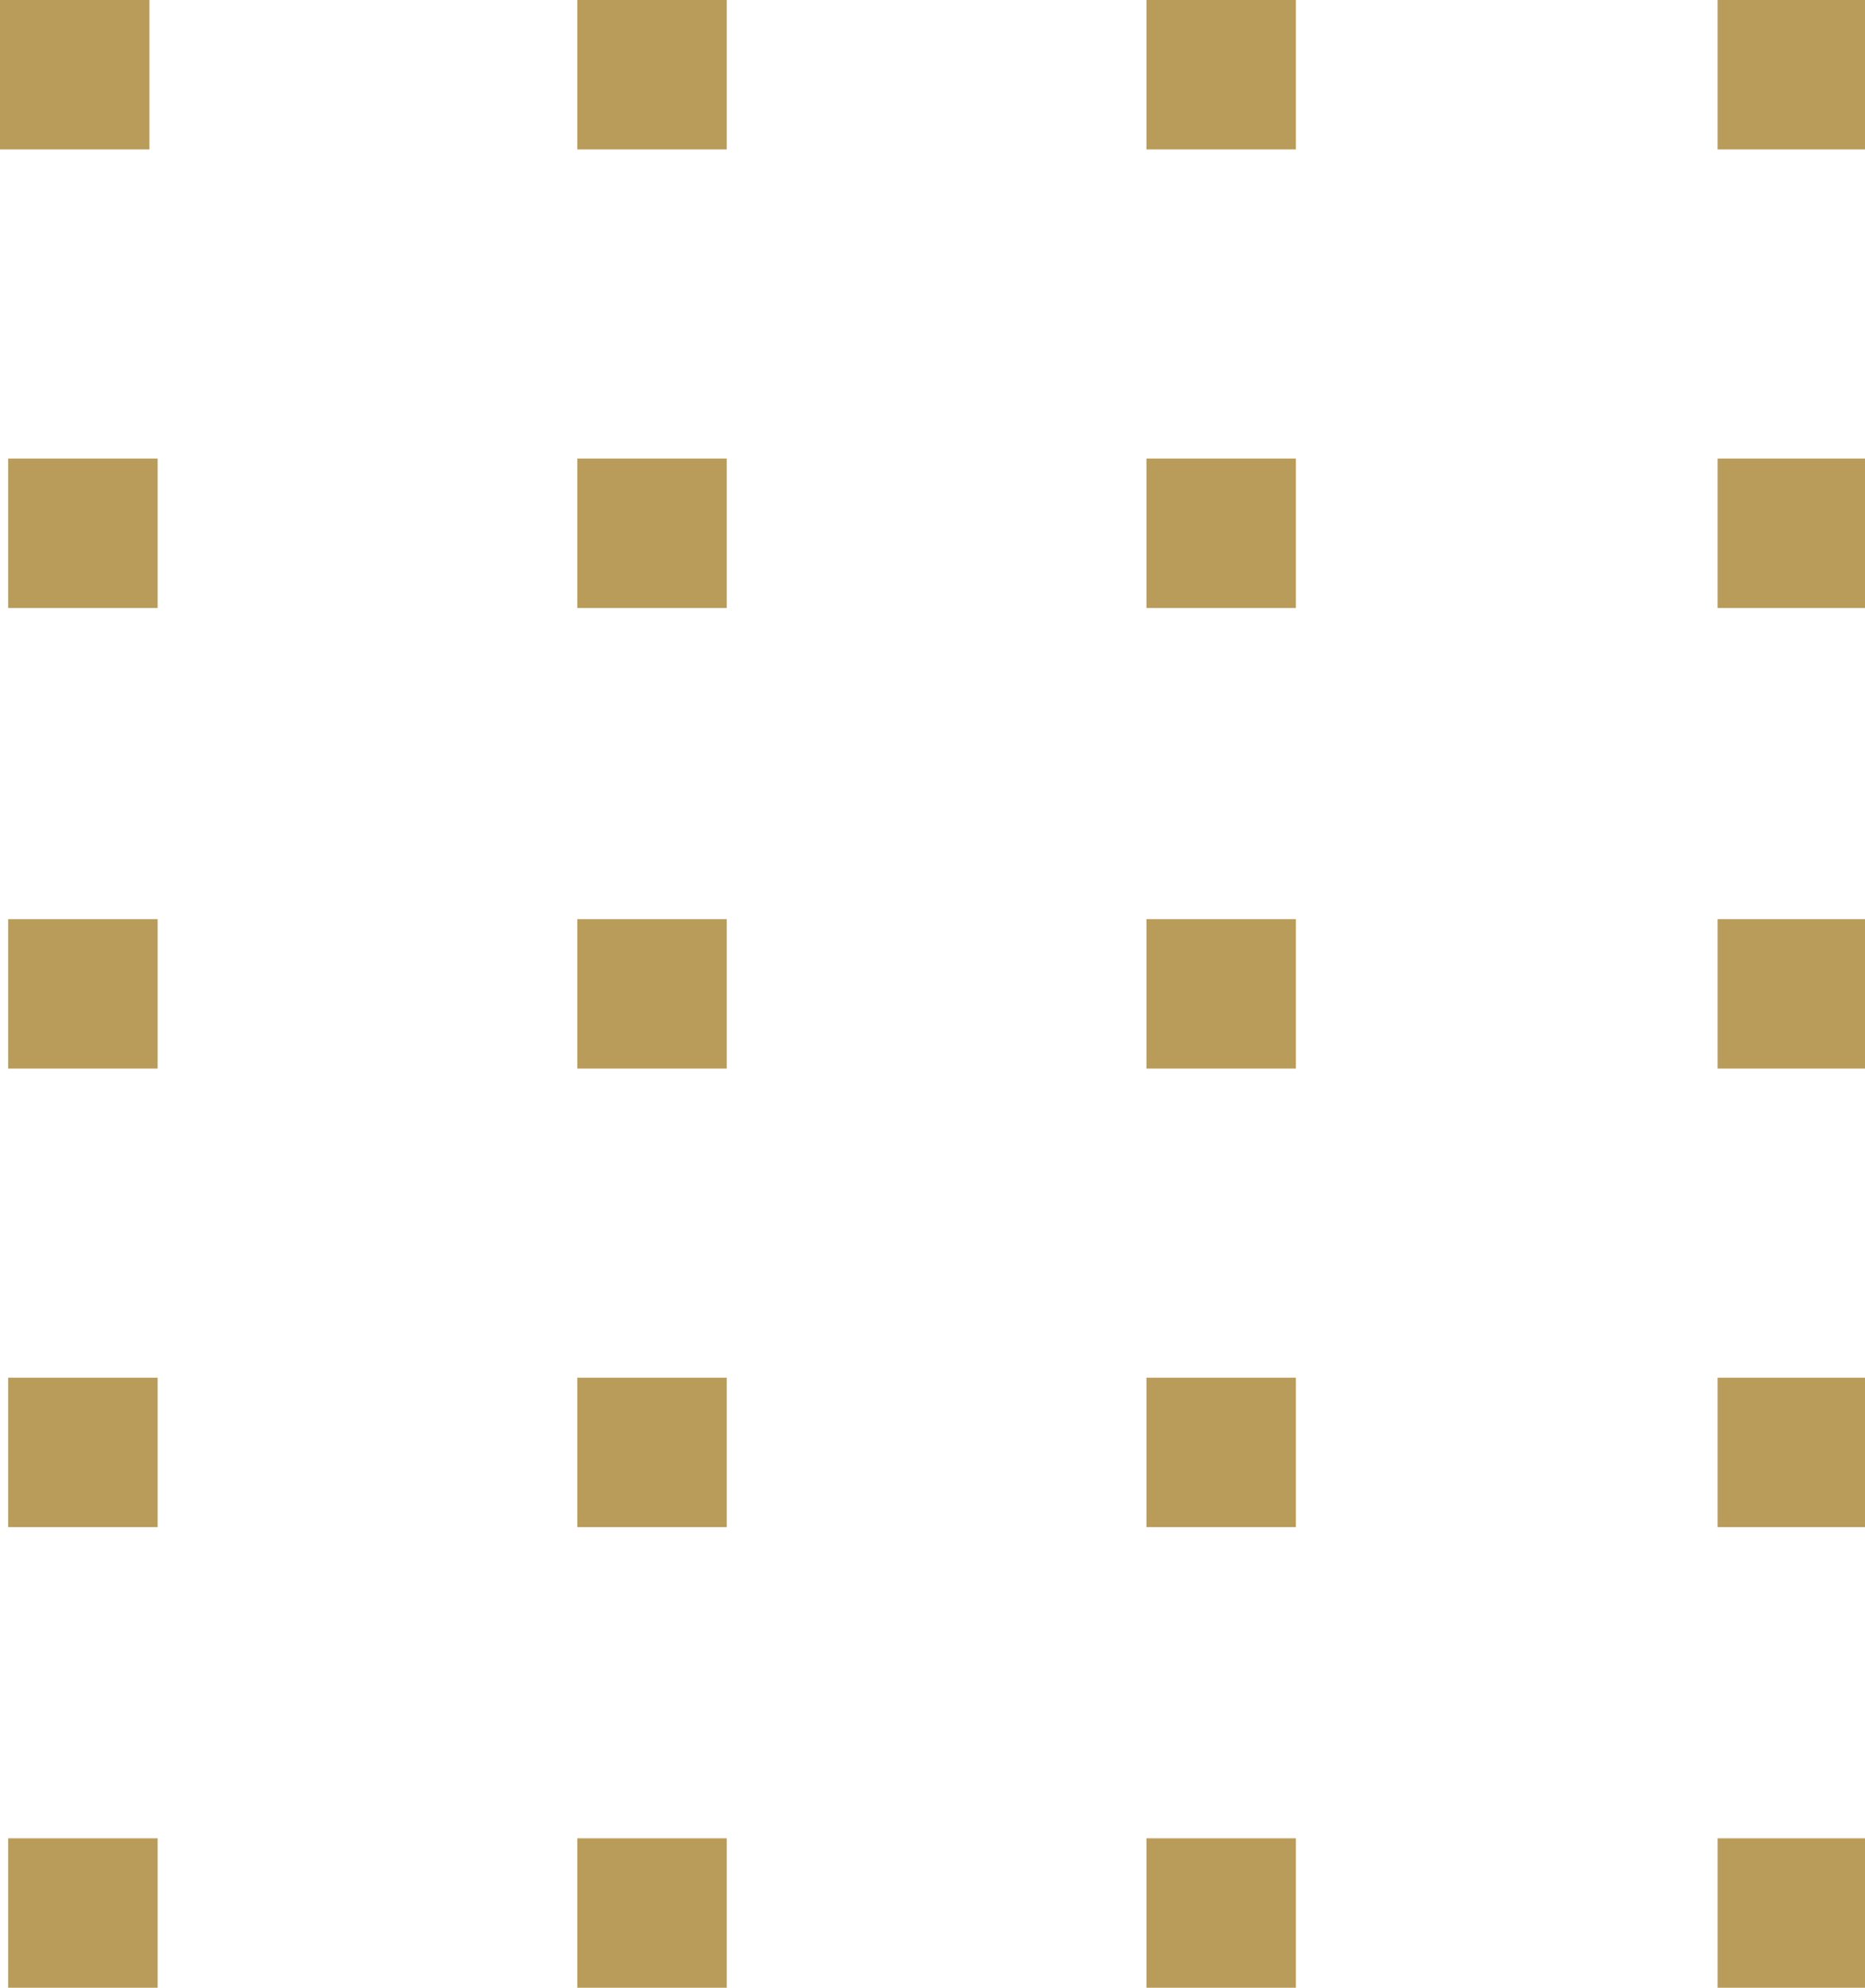
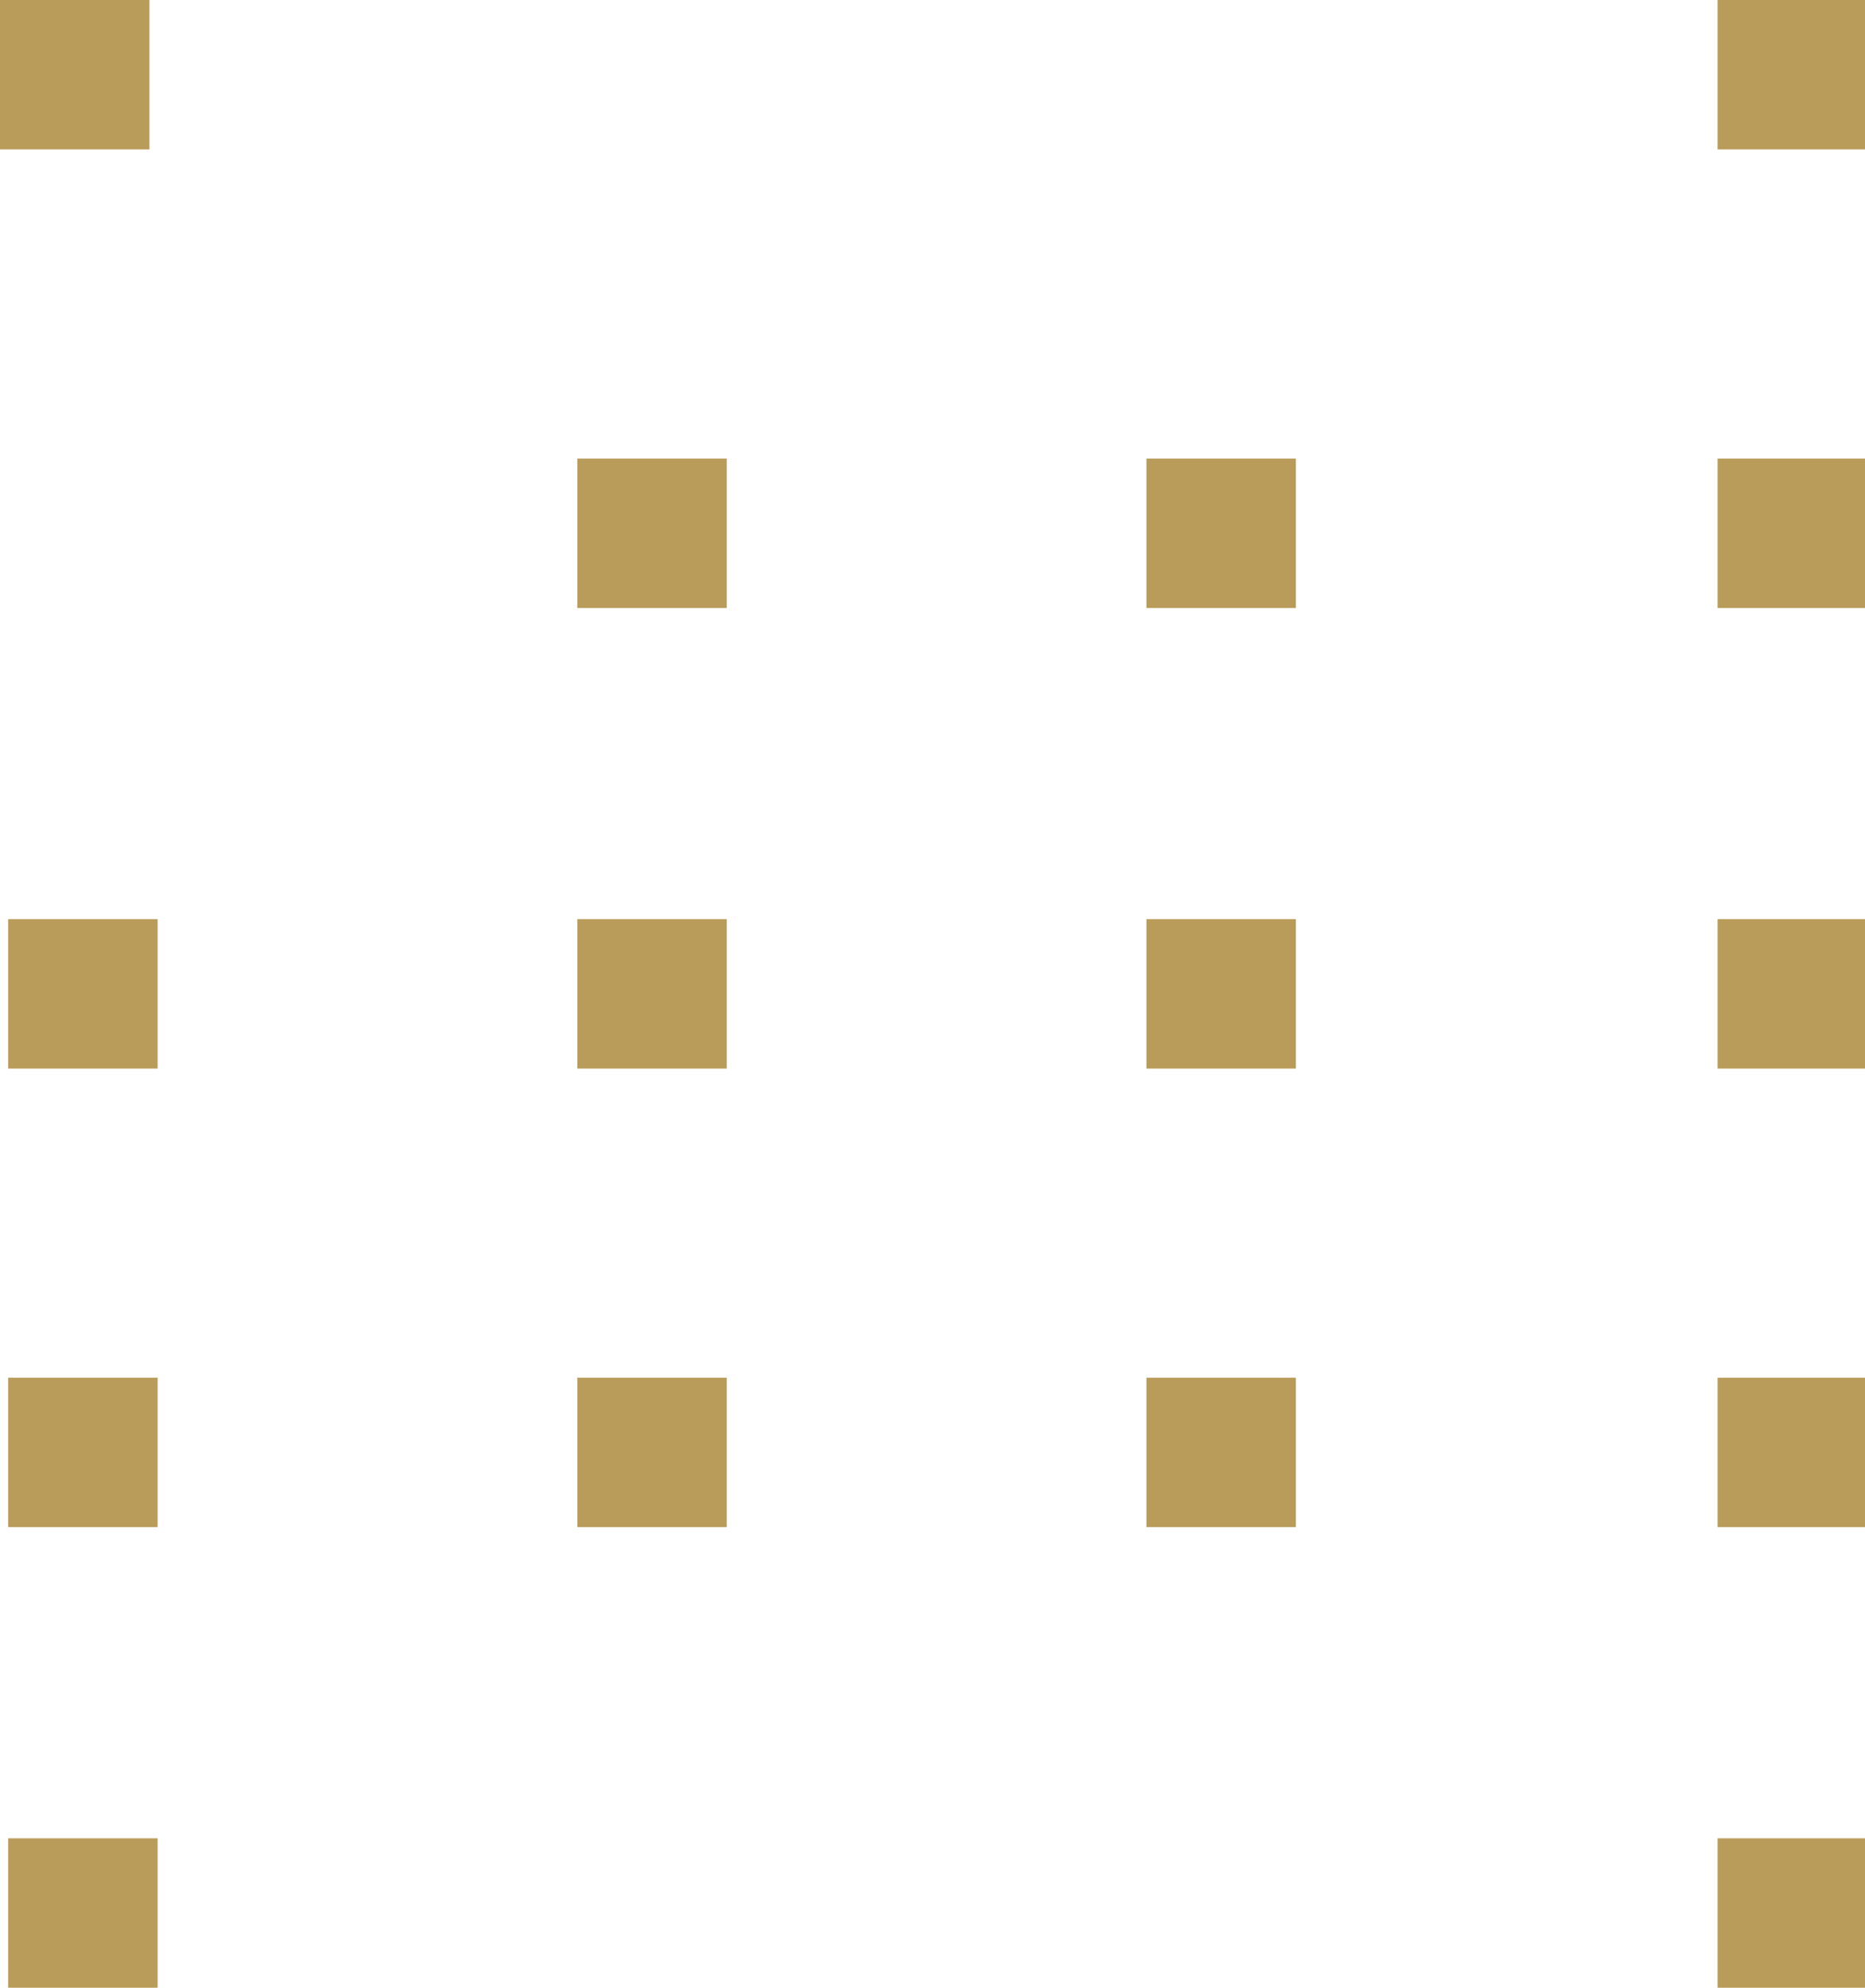
<svg xmlns="http://www.w3.org/2000/svg" version="1.0" id="Layer_1" x="0px" y="0px" viewBox="0 0 91.1 97.1" style="enable-background:new 0 0 91.1 97.1;" xml:space="preserve">
  <style type="text/css">
	.st0{fill:#BA9C5A;}
</style>
  <g>
    <rect x="0.4" y="44.9" class="st0" width="7.3" height="7.3" />
    <rect x="28.2" y="44.9" class="st0" width="7.3" height="7.3" />
    <rect x="56" y="44.9" class="st0" width="7.3" height="7.3" />
    <rect x="83.9" y="44.9" class="st0" width="7.3" height="7.3" />
-     <rect x="0.4" y="22.4" class="st0" width="7.3" height="7.3" />
    <rect x="28.2" y="22.4" class="st0" width="7.3" height="7.3" />
    <rect x="56" y="22.4" class="st0" width="7.3" height="7.3" />
    <rect x="83.9" y="22.4" class="st0" width="7.3" height="7.3" />
    <rect x="0.4" y="67.3" class="st0" width="7.3" height="7.3" />
    <rect x="28.2" y="67.3" class="st0" width="7.3" height="7.3" />
    <rect x="56" y="67.3" class="st0" width="7.3" height="7.3" />
    <rect x="83.9" y="67.3" class="st0" width="7.3" height="7.3" />
    <rect x="0.4" y="89.8" class="st0" width="7.3" height="7.3" />
-     <rect x="28.2" y="89.8" class="st0" width="7.3" height="7.3" />
-     <rect x="56" y="89.8" class="st0" width="7.3" height="7.3" />
    <rect x="83.9" y="89.8" class="st0" width="7.3" height="7.3" />
    <rect x="0" y="0" class="st0" width="7.3" height="7.3" />
-     <rect x="28.2" y="0" class="st0" width="7.3" height="7.3" />
-     <rect x="56" y="0" class="st0" width="7.3" height="7.3" />
    <rect x="83.9" y="0" class="st0" width="7.3" height="7.3" />
  </g>
</svg>